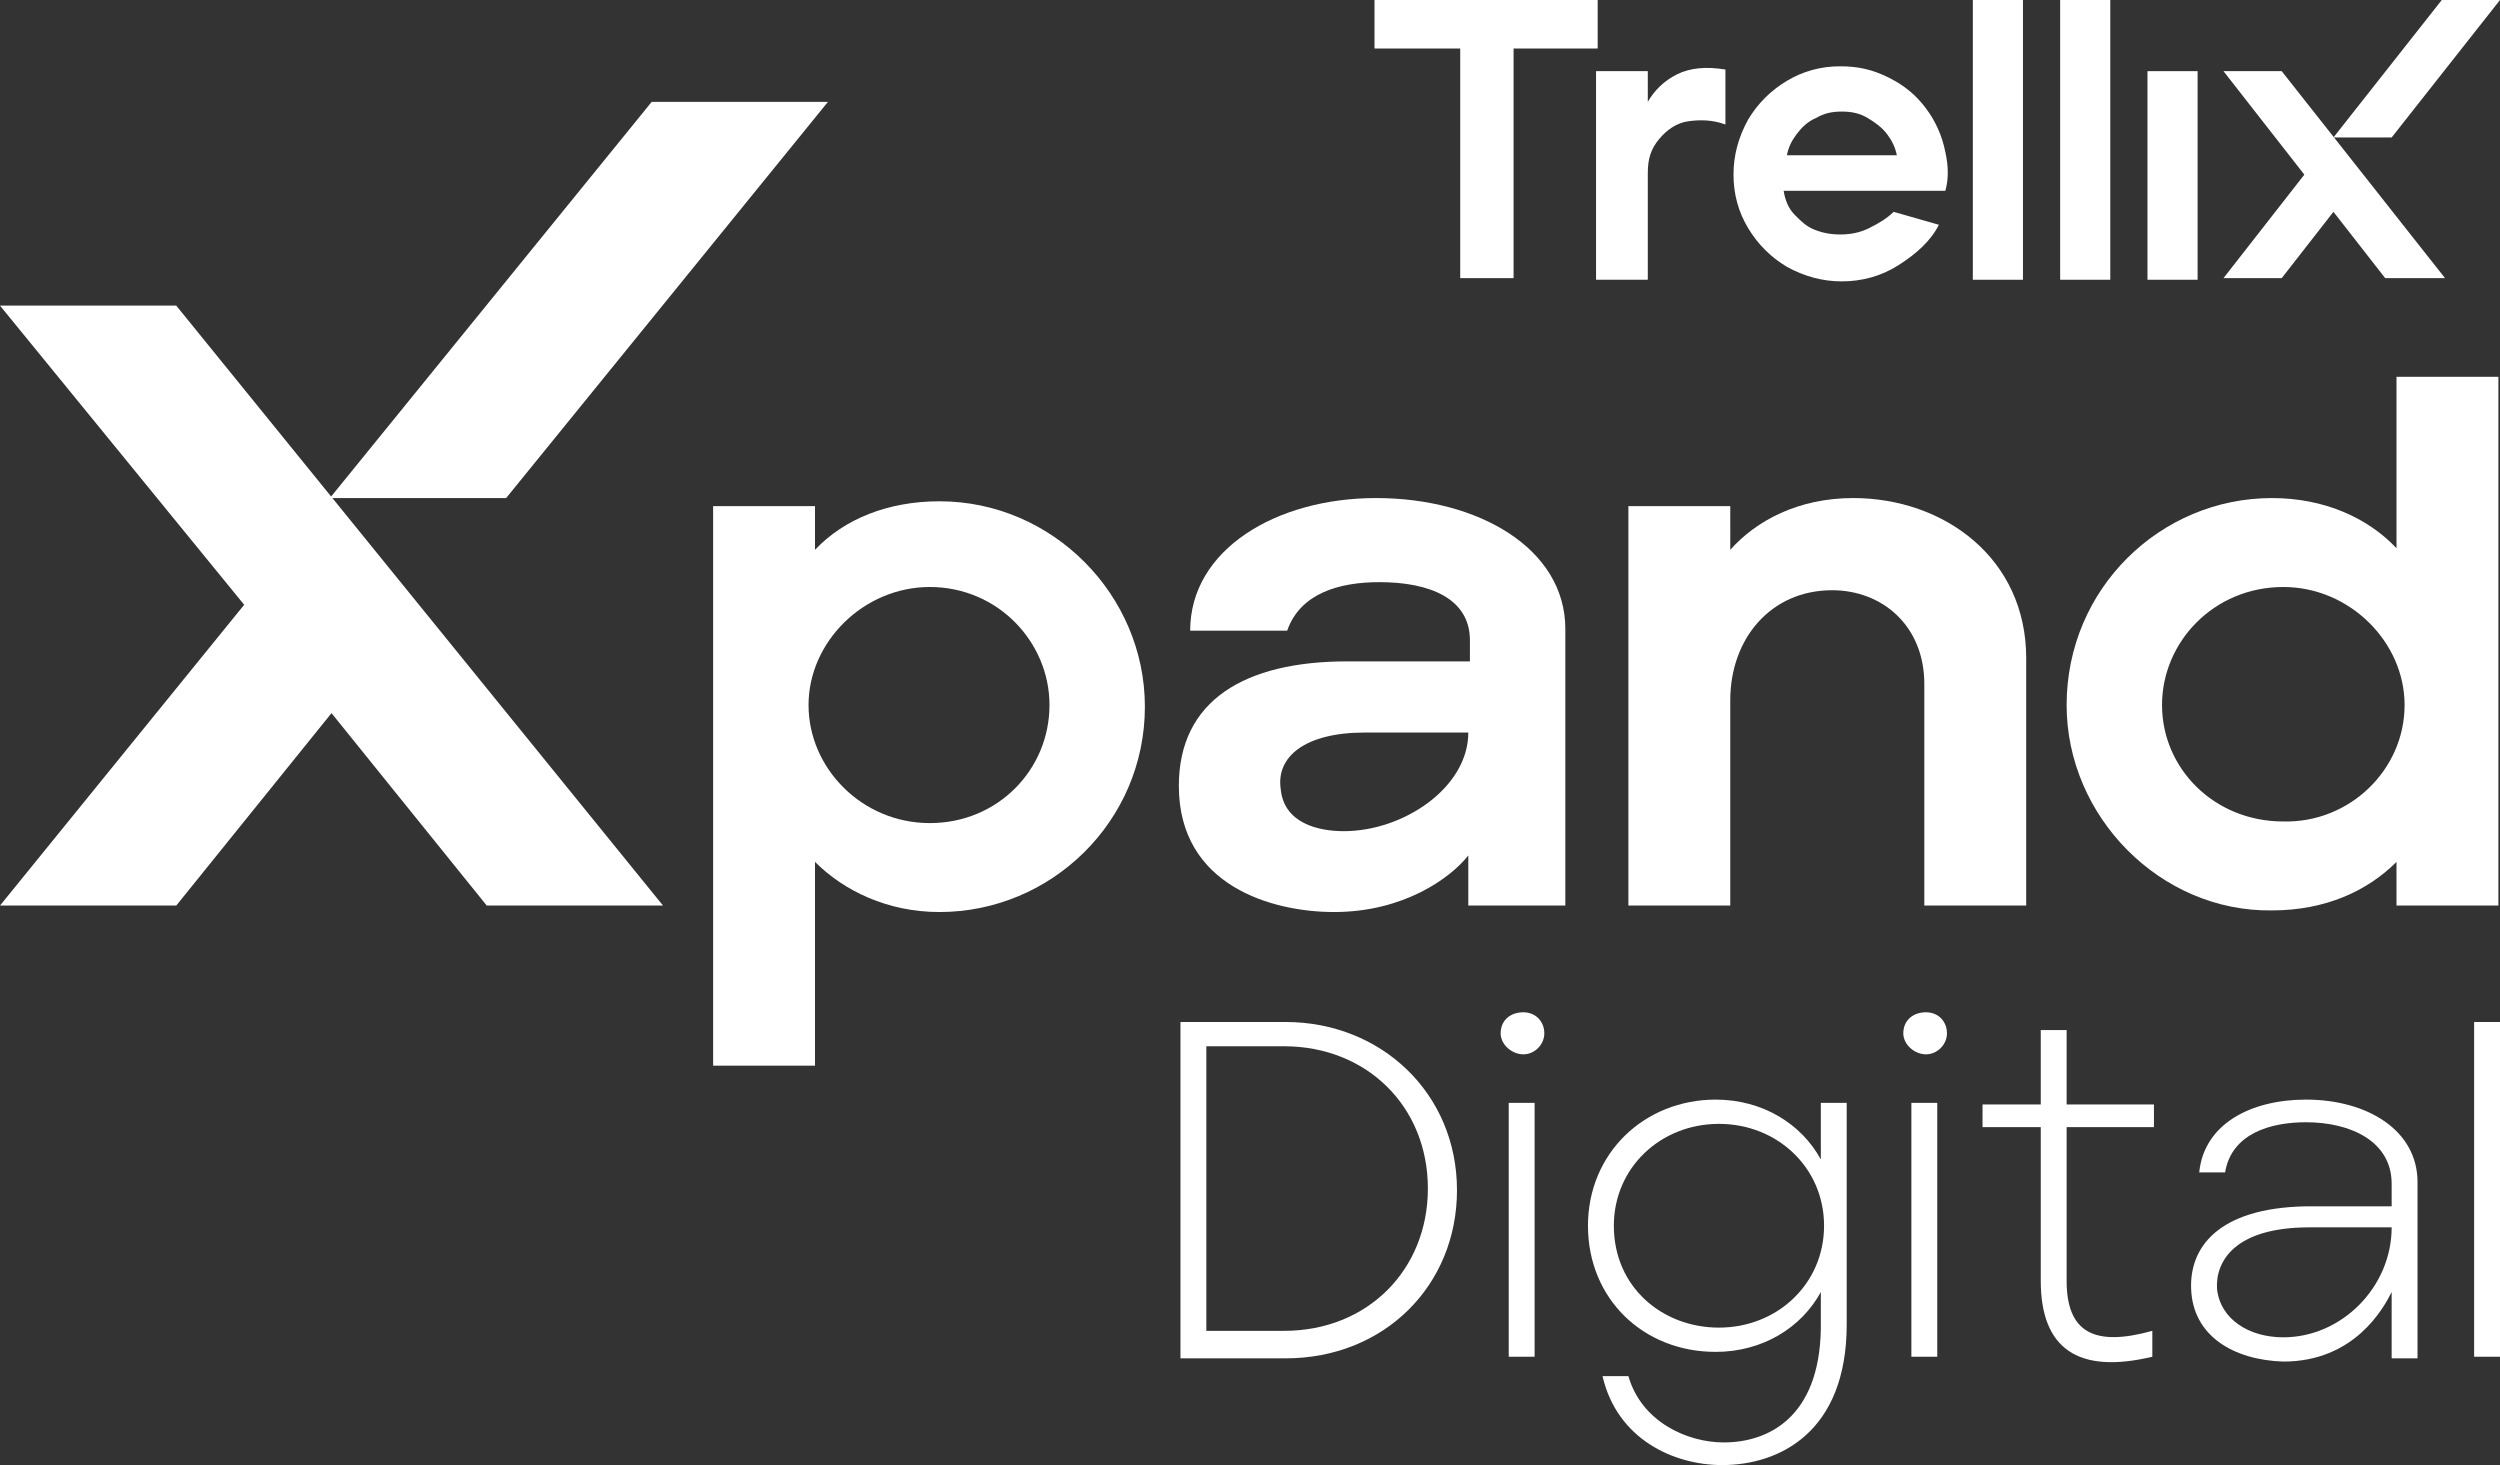
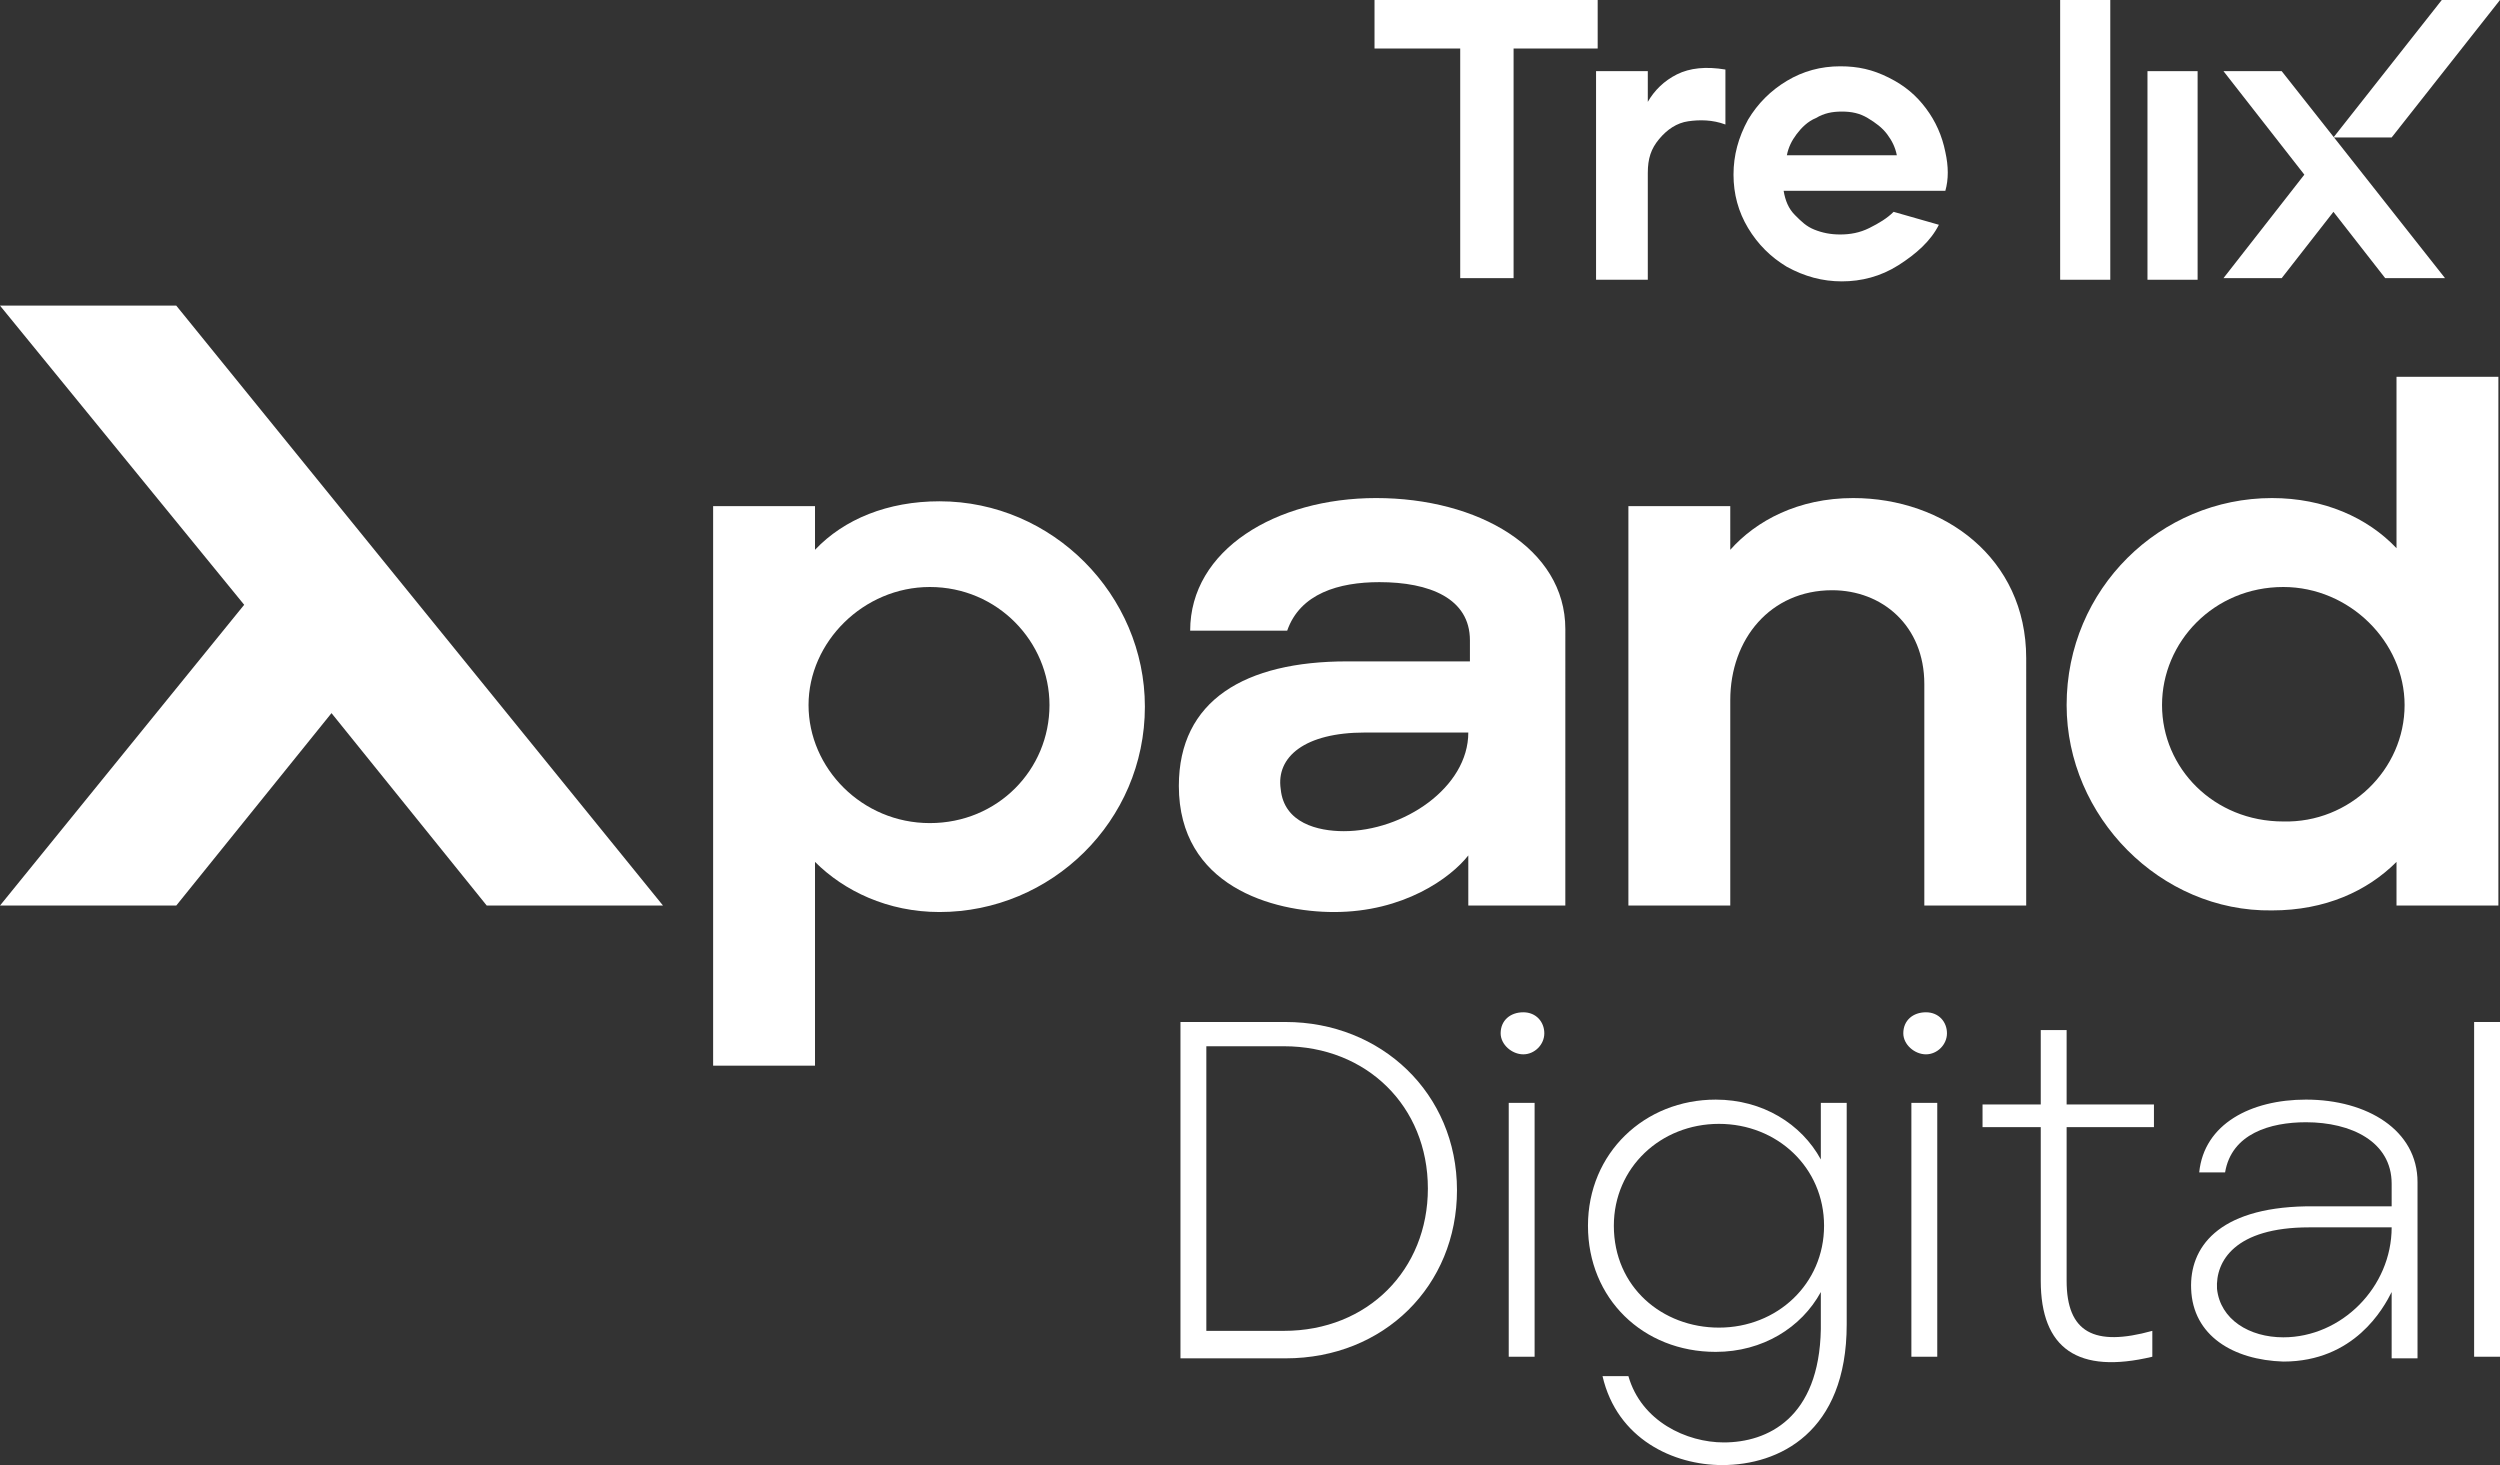
<svg xmlns="http://www.w3.org/2000/svg" version="1.1" id="Layer_1" x="0px" y="0px" viewBox="0 0 154.6 90.6" style="enable-background:new 0 0 154.6 90.6;" xml:space="preserve">
  <rect x="0" y="0" width="154.6" height="90.6" fill="#333333" stroke="none" />
  <style type="text/css">
	.st0{fill:#FFFFFF;}
</style>
  <g>
-     <path class="st0" d="M147.9,8.5h-3.6L151,0h3.6L147.9,8.5z" />
+     <path class="st0" d="M147.9,8.5h-3.6L151,0h3.6L147.9,8.5" />
    <path class="st0" d="M90.3,3h-5.3V0h13.8v3h-5.2v14.2h-3.3V3z" />
    <path class="st0" d="M98.7,4.4h3.2v1.9c0.4-0.7,1-1.3,1.8-1.7s1.8-0.5,3-0.3v3.4c-0.8-0.3-1.6-0.3-2.3-0.2s-1.3,0.5-1.8,1.1   c-0.5,0.6-0.7,1.2-0.7,2.1v6.6h-3.2L98.7,4.4L98.7,4.4z" />
    <path class="st0" d="M113.9,17.4c-1.2,0-2.3-0.3-3.4-0.9c-1-0.6-1.8-1.4-2.4-2.4s-0.9-2.1-0.9-3.3c0-1.2,0.3-2.3,0.9-3.4   c0.6-1,1.4-1.8,2.4-2.4c1-0.6,2.1-0.9,3.3-0.9c1.1,0,2,0.2,3,0.7s1.7,1.1,2.3,1.9c0.6,0.8,1,1.7,1.2,2.7c0.2,0.9,0.2,1.7,0,2.4h-10   c0.1,0.6,0.3,1.1,0.7,1.5s0.7,0.7,1.2,0.9c0.5,0.2,1,0.3,1.6,0.3c0.6,0,1.2-0.1,1.8-0.4s1.1-0.6,1.5-1l2.8,0.8   c-0.5,1-1.4,1.8-2.5,2.5C116.3,17.1,115.1,17.4,113.9,17.4L113.9,17.4z M117.3,9.6c-0.1-0.5-0.3-0.9-0.6-1.3s-0.7-0.7-1.2-1   s-1-0.4-1.6-0.4s-1.1,0.1-1.6,0.4c-0.5,0.2-0.9,0.6-1.2,1c-0.3,0.4-0.5,0.8-0.6,1.3H117.3L117.3,9.6z" />
-     <path class="st0" d="M122,0h3.1v17.3H122V0z" />
    <path class="st0" d="M127.4,0h3.1v17.3h-3.1V0z" />
    <path class="st0" d="M132.8,4.4h3.1v12.9h-3.1V4.4z" />
    <path class="st0" d="M151.2,17.2L141.1,4.4h-3.6l5,6.4l-5,6.4h3.6l3.2-4.1l3.2,4.1H151.2z" />
    <path class="st0" d="M44.1,31.3h6.3v2.7c1.8-1.9,4.5-3,7.7-3c7,0,12.7,5.8,12.7,12.7c0,7.1-5.8,12.7-12.7,12.7   c-3.2,0-5.9-1.3-7.7-3.1v12.6h-6.3L44.1,31.3z M64.9,43.6c0-3.9-3.2-7.3-7.4-7.3c-4.1,0-7.5,3.4-7.5,7.3c0,3.9,3.3,7.3,7.5,7.3   C61.7,50.9,64.9,47.6,64.9,43.6z" />
    <path class="st0" d="M72.9,48.6c0-5.3,4.1-7.7,10.4-7.7l7.6,0v-1.3c0-2.6-2.5-3.6-5.6-3.6c-2.5,0-4.9,0.7-5.7,3l-6,0   c0-5,5.3-8.2,11.5-8.2c6.3,0,11.7,3.1,11.7,8.1V56h-6v-3.1c-1.1,1.4-4,3.5-8.3,3.5C78.7,56.4,72.9,54.8,72.9,48.6L72.9,48.6z    M90.8,45.3h-6.4c-3.7,0-5.5,1.5-5.2,3.5c0.2,2.1,2.3,2.6,3.9,2.6C86.8,51.4,90.8,48.7,90.8,45.3L90.8,45.3z" />
    <path class="st0" d="M100.7,31.3h6.3V34c1.6-1.8,4.2-3.2,7.6-3.2c5.6,0,10.7,3.7,10.7,9.9V56H119V42.3c0-3.6-2.6-5.8-5.7-5.8   c-3.8,0-6.3,3-6.3,6.8V56h-6.3L100.7,31.3L100.7,31.3z" />
    <path class="st0" d="M127.8,43.6c0-7.2,5.8-12.8,12.7-12.8c3.2,0,5.9,1.2,7.7,3.1V23.3h6.3V56h-6.3v-2.7c-1.8,1.8-4.4,3-7.7,3   C133.6,56.4,127.8,50.5,127.8,43.6L127.8,43.6z M148.7,43.6c0-3.9-3.4-7.3-7.5-7.3c-4.3,0-7.5,3.4-7.5,7.3s3.2,7.2,7.5,7.2   C145.3,50.9,148.7,47.6,148.7,43.6z" />
    <path class="st0" d="M41,56L10.9,18.9H0l15.1,18.5L0,56h10.9l9.6-11.9L30.1,56L41,56z" />
-     <path class="st0" d="M20.4,30.8h10.9L51.2,6.3H40.3L20.4,30.8z" />
    <path class="st0" d="M73,63.2h6.5c5.9,0,10.6,4.4,10.6,10.4c0,5.9-4.5,10.4-10.6,10.4H73V63.2z M79.4,82.3c5.2,0,8.9-3.8,8.9-8.8   c0-5.1-3.8-8.8-8.9-8.8h-4.8v17.6H79.4z" />
    <path class="st0" d="M92.8,63.9c0-0.8,0.6-1.3,1.4-1.3s1.3,0.6,1.3,1.3s-0.6,1.3-1.3,1.3S92.8,64.6,92.8,63.9z M93.3,68.2h1.6v15.7   h-1.6V68.2z" />
    <path class="st0" d="M99.1,85.1h1.6c0.8,2.8,3.6,4.1,5.9,4.1c2.7,0,5.9-1.5,6-7v-2.3c-1.2,2.2-3.6,3.7-6.5,3.7   c-4.5,0-7.9-3.3-7.9-7.8c0-4.5,3.5-7.8,7.9-7.8c2.9,0,5.3,1.5,6.5,3.7v-3.5h1.6v13.7c0,6.7-4.2,8.7-7.7,8.7   C103.5,90.6,100,89,99.1,85.1L99.1,85.1z M112.8,75.8c0-3.6-2.9-6.3-6.5-6.3s-6.5,2.7-6.5,6.3c0,3.8,3,6.3,6.5,6.3   C109.9,82.1,112.8,79.4,112.8,75.8z" />
    <path class="st0" d="M117.7,63.9c0-0.8,0.6-1.3,1.4-1.3s1.3,0.6,1.3,1.3s-0.6,1.3-1.3,1.3S117.7,64.6,117.7,63.9z M118.2,68.2h1.6   v15.7h-1.6V68.2z" />
    <path class="st0" d="M126.2,79.2l0-9.5h-3.6v-1.4h3.6v-4.6h1.6v4.6h5.4v1.4h-5.4v9.5c0,3.2,1.7,4.1,5.3,3.1v1.6   C128.5,85,126.2,83.4,126.2,79.2L126.2,79.2z" />
    <path class="st0" d="M135.5,79.7c-0.1-2.5,1.6-5,7.1-5.1l5.3,0v-1.4c0-2.6-2.5-3.8-5.3-3.8c-2.2,0-4.6,0.7-5,3.1l-1.6,0   c0.3-3,3.2-4.5,6.6-4.5c3.8,0,6.9,1.9,6.9,5.1v10.9h-1.6v-4.1c-0.5,1-2.3,4.3-6.7,4.3C138.1,84.1,135.6,82.6,135.5,79.7L135.5,79.7   z M147.9,75.9h-5.1c-4.6,0-5.8,2.1-5.7,3.8c0.2,1.9,2,3,4.1,3C144.8,82.7,147.9,79.6,147.9,75.9z" />
    <path class="st0" d="M153,63.2h1.6v20.7H153V63.2z" />
  </g>
</svg>